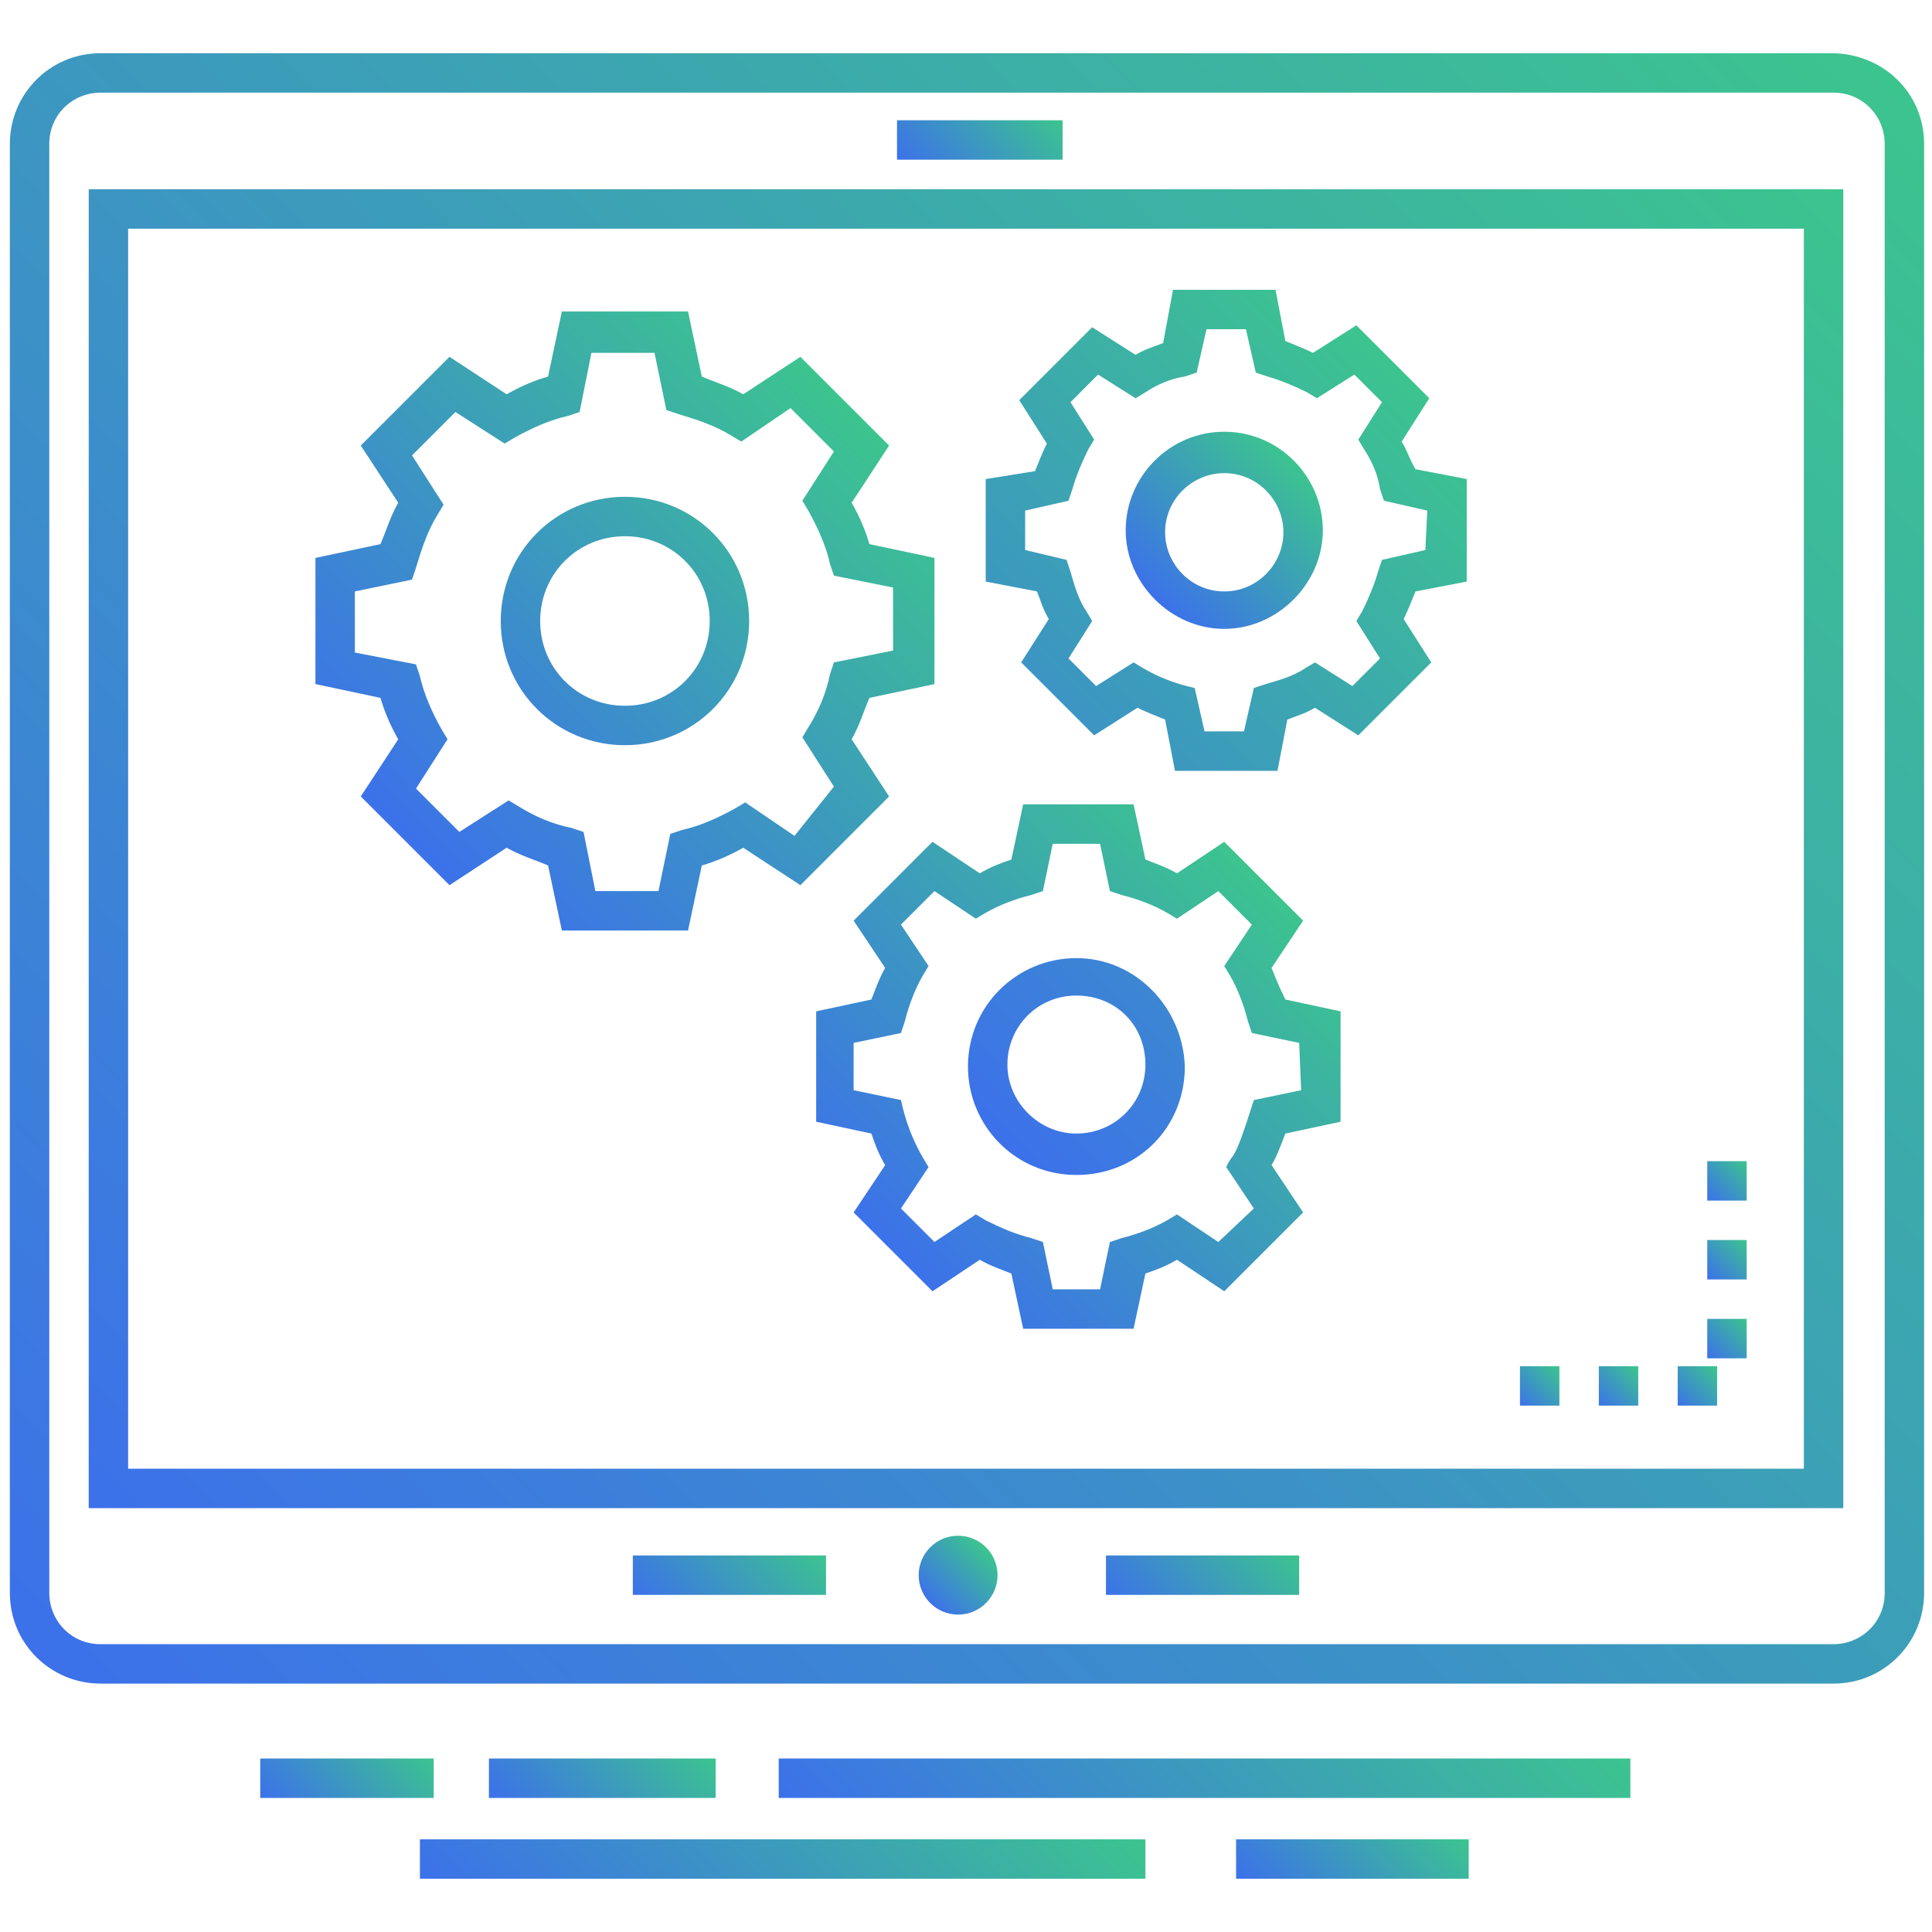
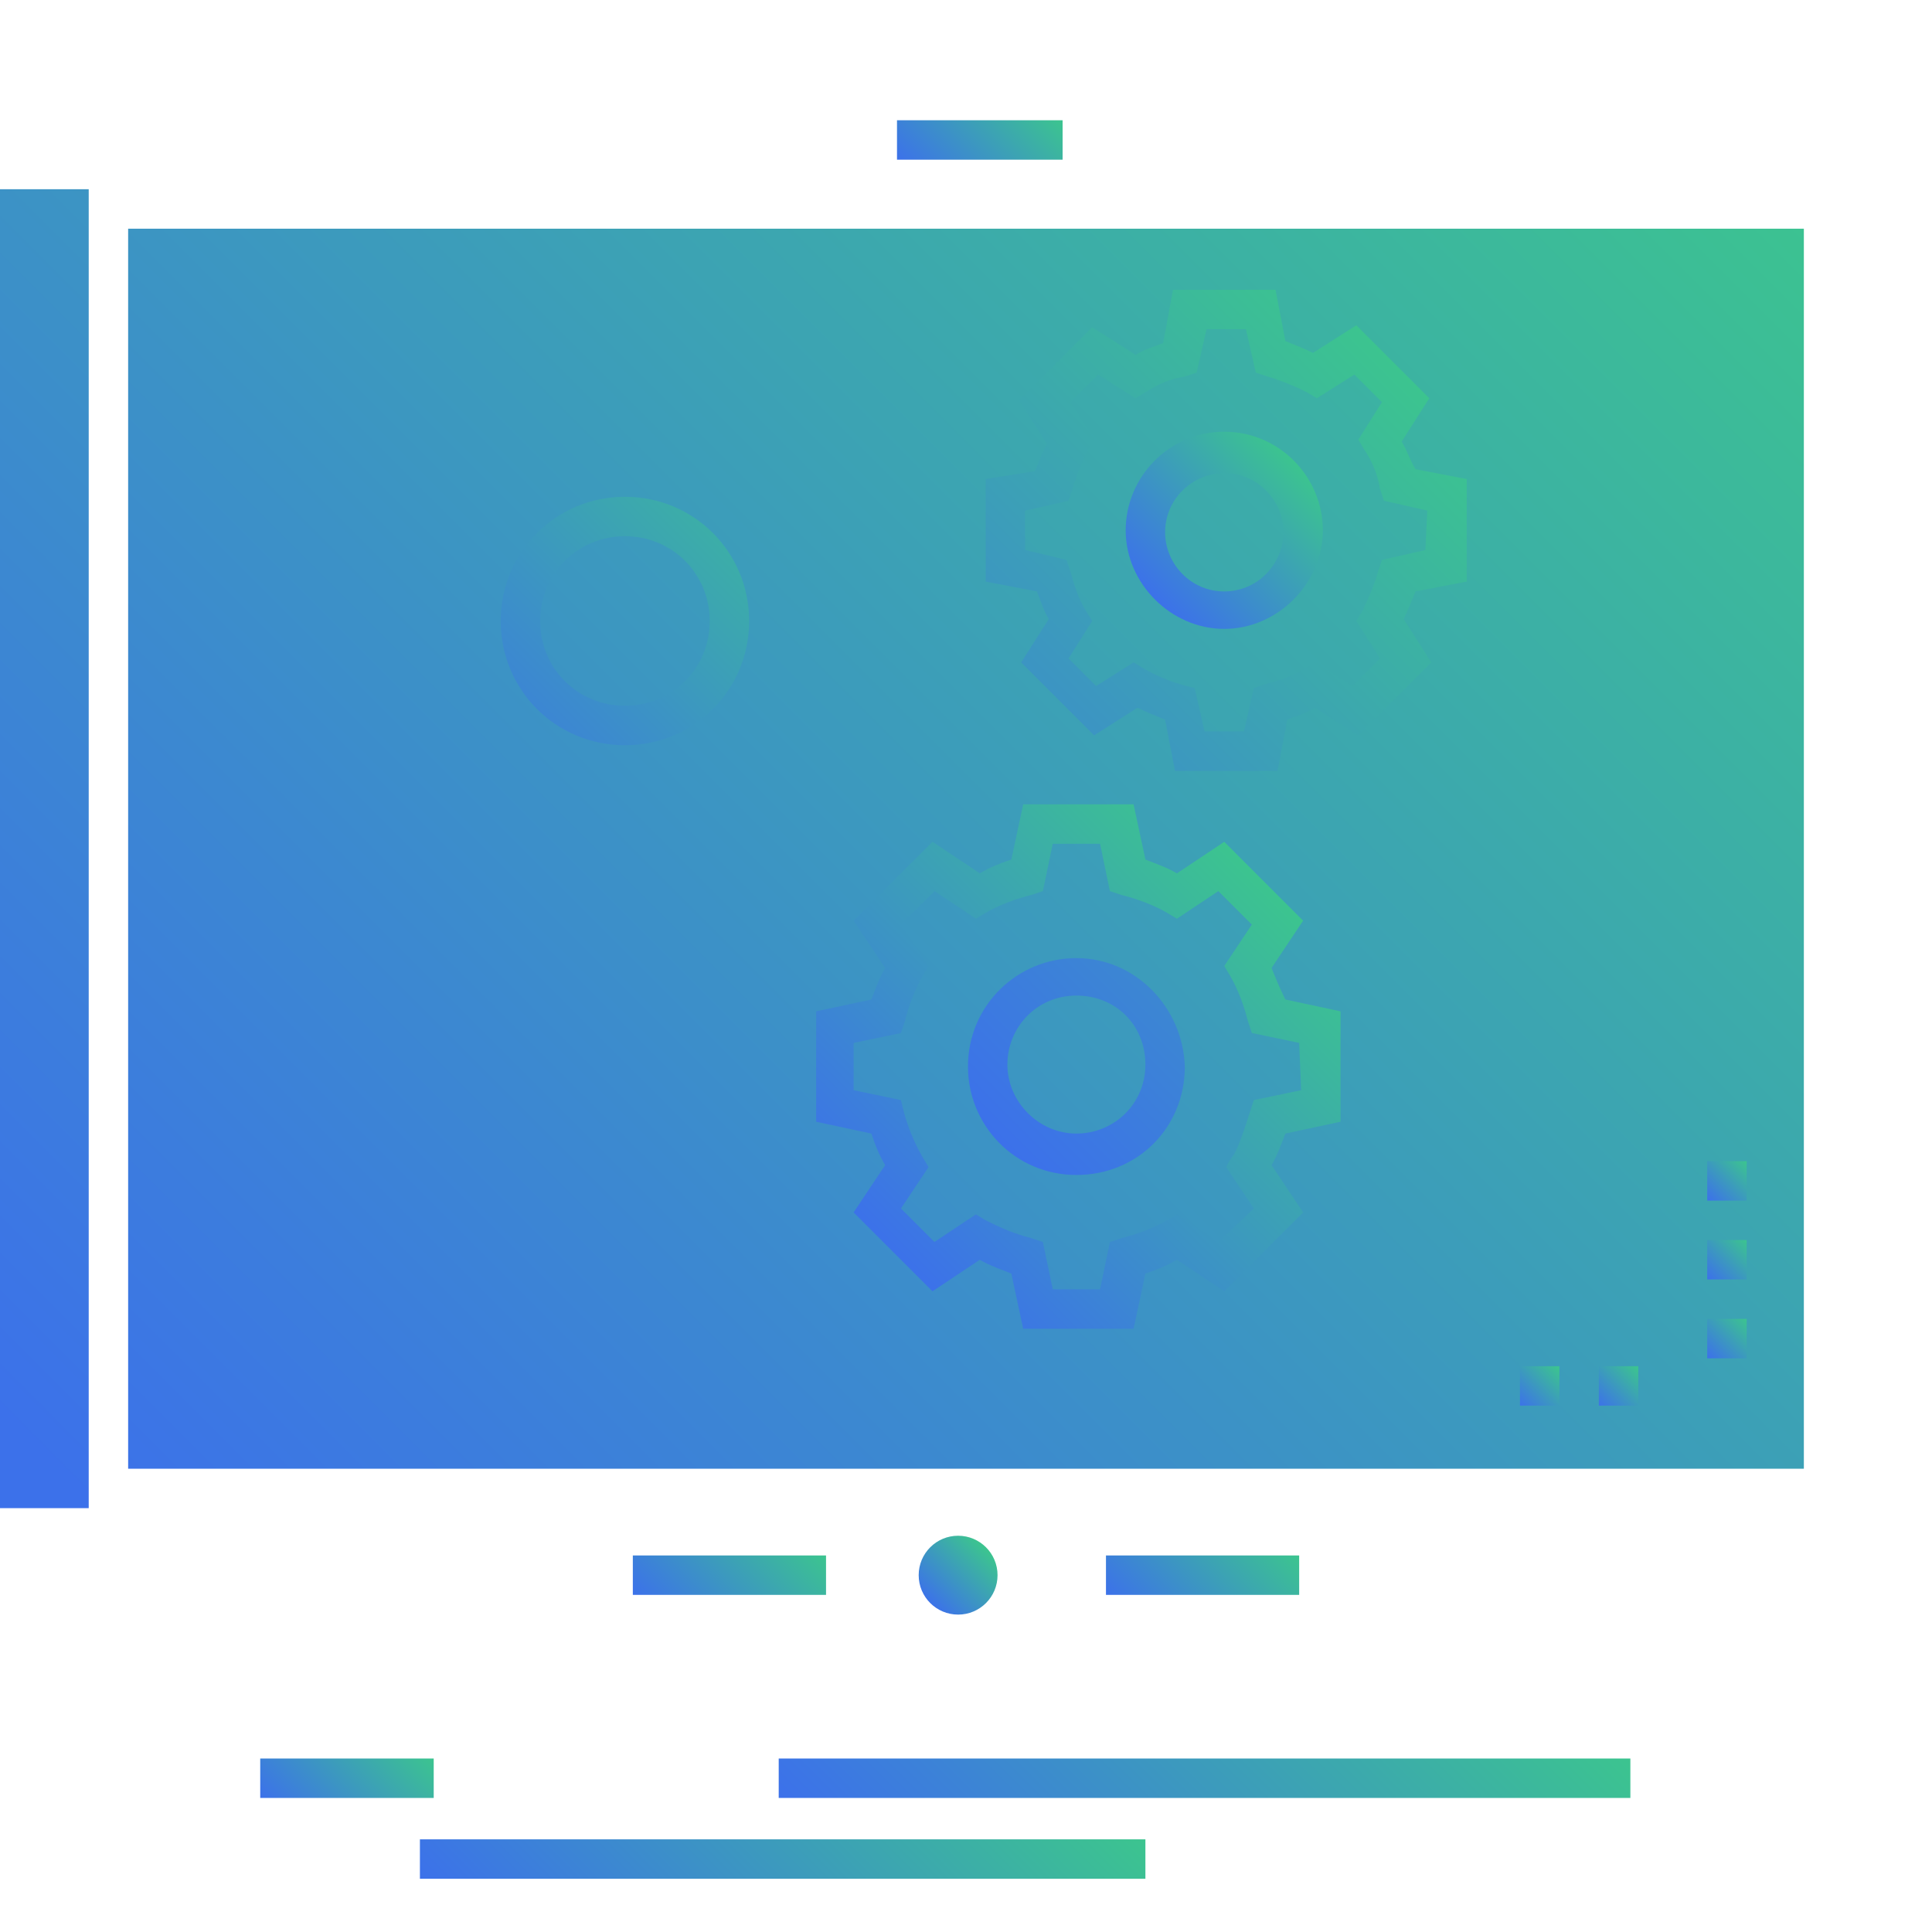
<svg xmlns="http://www.w3.org/2000/svg" version="1.1" id="maintenance" x="0px" y="0px" viewBox="0 0 98 98" style="enable-background:new 0 0 98 98;" xml:space="preserve">
  <style type="text/css">
	.st0{fill:url(#SVGID_1_);}
	.st1{fill:url(#SVGID_2_);}
	.st2{fill:url(#SVGID_3_);}
	.st3{fill:url(#SVGID_4_);}
	.st4{fill:url(#SVGID_5_);}
	.st5{fill:url(#SVGID_6_);}
	.st6{fill:url(#SVGID_7_);}
	.st7{fill:url(#SVGID_8_);}
	.st8{fill:url(#SVGID_9_);}
	.st9{fill:url(#SVGID_10_);}
	.st10{fill:url(#SVGID_11_);}
	.st11{fill:url(#SVGID_12_);}
	.st12{fill:url(#SVGID_13_);}
	.st13{fill:url(#SVGID_14_);}
	.st14{fill:url(#SVGID_15_);}
	.st15{fill:url(#SVGID_16_);}
	.st16{fill:url(#SVGID_17_);}
	.st17{fill:url(#SVGID_18_);}
	.st18{fill:url(#SVGID_19_);}
	.st19{fill:url(#SVGID_20_);}
	.st20{fill:url(#SVGID_21_);}
	.st21{fill:#3C71EA;}
	.st22{fill:#3CC48F;}
</style>
  <g>
    <linearGradient id="SVGID_1_" gradientUnits="userSpaceOnUse" x1="5.386" y1="87.637" x2="92.614" y2="0.409">
      <stop offset="0" style="stop-color:#3C71EA" />
      <stop offset="1" style="stop-color:#3CC48F" />
    </linearGradient>
-     <path class="st0" d="M92.9,2.7H5.1c-2.6,0-4.6,2.1-4.6,4.6v73.5c0,2.6,2.1,4.6,4.6,4.6h87.9c2.6,0,4.6-2.1,4.6-4.6V7.3   C97.6,4.7,95.5,2.7,92.9,2.7z M95.6,80.8c0,1.5-1.2,2.6-2.6,2.6H5.1c-1.5,0-2.6-1.2-2.6-2.6V7.3c0-1.5,1.2-2.6,2.6-2.6h87.9   c1.5,0,2.6,1.2,2.6,2.6V80.8z" />
    <linearGradient id="SVGID_2_" gradientUnits="userSpaceOnUse" x1="10.028" y1="81.996" x2="87.973" y2="4.051">
      <stop offset="0" style="stop-color:#3C71EA" />
      <stop offset="1" style="stop-color:#3CC48F" />
    </linearGradient>
-     <path class="st1" d="M4.5,76.5h89V9.6h-89V76.5z M6.5,11.6h85v62.9h-85V11.6z" />
+     <path class="st1" d="M4.5,76.5V9.6h-89V76.5z M6.5,11.6h85v62.9h-85V11.6z" />
    <linearGradient id="SVGID_3_" gradientUnits="userSpaceOnUse" x1="47.094" y1="9.716" x2="52.294" y2="4.516">
      <stop offset="0" style="stop-color:#3C71EA" />
      <stop offset="1" style="stop-color:#3CC48F" />
    </linearGradient>
    <rect x="45.5" y="6.1" class="st2" width="8.4" height="2" />
    <linearGradient id="SVGID_4_" gradientUnits="userSpaceOnUse" x1="20.568" y1="42.673" x2="42.847" y2="20.395">
      <stop offset="0" style="stop-color:#3C71EA" />
      <stop offset="1" style="stop-color:#3CC48F" />
    </linearGradient>
-     <path class="st3" d="M43.2,37.5c0.4-0.7,0.6-1.4,0.9-2.1l3.3-0.7v-6.4l-3.3-0.7c-0.2-0.7-0.5-1.4-0.9-2.1l1.9-2.9l-4.5-4.5L37.7,20   c-0.7-0.4-1.4-0.6-2.1-0.9l-0.7-3.3h-6.4l-0.7,3.3c-0.7,0.2-1.4,0.5-2.1,0.9l-2.9-1.9l-4.5,4.5l1.9,2.9c-0.4,0.7-0.6,1.4-0.9,2.1   L16,28.3v6.4l3.3,0.7c0.2,0.7,0.5,1.4,0.9,2.1l-1.9,2.9l4.5,4.5l2.9-1.9c0.7,0.4,1.4,0.6,2.1,0.9l0.7,3.3h6.4l0.7-3.3   c0.7-0.2,1.4-0.5,2.1-0.9l2.9,1.9l4.5-4.5L43.2,37.5z M40.3,42.4l-2.5-1.7L37.3,41c-0.9,0.5-1.8,0.9-2.7,1.1l-0.6,0.2l-0.6,2.9   h-3.2l-0.6-3l-0.6-0.2c-1-0.2-1.9-0.6-2.7-1.1l-0.5-0.3l-2.5,1.6l-2.2-2.2l1.6-2.5l-0.3-0.5c-0.5-0.9-0.9-1.8-1.1-2.7l-0.2-0.6   L18,33.1V30l2.9-0.6l0.2-0.6c0.3-1,0.6-1.9,1.1-2.7l0.3-0.5l-1.6-2.5l2.2-2.2l2.5,1.6l0.5-0.3c0.9-0.5,1.8-0.9,2.7-1.1l0.6-0.2   l0.6-3h3.2l0.6,2.9l0.6,0.2c1,0.3,1.9,0.6,2.7,1.1l0.5,0.3l2.5-1.7l2.2,2.2l-1.6,2.5l0.3,0.5c0.5,0.9,0.9,1.8,1.1,2.7l0.2,0.6   l3,0.6v3.2l-3,0.6l-0.2,0.6c-0.2,1-0.6,1.9-1.1,2.7l-0.3,0.5l1.6,2.5L40.3,42.4z" />
    <linearGradient id="SVGID_5_" gradientUnits="userSpaceOnUse" x1="36.274" y1="54.681" x2="55.182" y2="35.773">
      <stop offset="0" style="stop-color:#3C71EA" />
      <stop offset="1" style="stop-color:#3CC48F" />
    </linearGradient>
    <path class="st4" d="M31.7,25.2c-3.5,0-6.3,2.8-6.3,6.3s2.8,6.3,6.3,6.3S38,35,38,31.5S35.2,25.2,31.7,25.2z M31.7,35.8   c-2.4,0-4.3-1.9-4.3-4.3s1.9-4.3,4.3-4.3s4.3,1.9,4.3,4.3S34.1,35.8,31.7,35.8z M64.5,49.1l1.6-2.4l-4-4l-2.4,1.6   c-0.5-0.3-1.1-0.5-1.6-0.7l-0.6-2.8h-5.6l-0.6,2.8c-0.6,0.2-1.1,0.4-1.6,0.7l-2.4-1.6l-4,4l1.6,2.4c-0.3,0.5-0.5,1.1-0.7,1.6   l-2.8,0.6v5.6l2.8,0.6c0.2,0.6,0.4,1.1,0.7,1.6l-1.6,2.4l4,4l2.4-1.6c0.5,0.3,1.1,0.5,1.6,0.7l0.6,2.8h5.6l0.6-2.8   c0.6-0.2,1.1-0.4,1.6-0.7l2.4,1.6l4-4l-1.6-2.4c0.3-0.5,0.5-1.1,0.7-1.6l2.8-0.6v-5.6l-2.8-0.6C64.9,50.1,64.7,49.6,64.5,49.1z    M66,55.3l-2.4,0.5c-1.1,3.5-1,2.5-1.4,3.4l1.4,2.1L61.8,63l-2.1-1.4l-0.5,0.3c-0.7,0.4-1.5,0.7-2.3,0.9L56.3,63l-0.5,2.4h-2.4   L52.9,63l-0.6-0.2c-0.8-0.2-1.5-0.5-2.3-0.9l-0.5-0.3L47.4,63l-1.7-1.7l1.4-2.1l-0.3-0.5c-0.8-1.4-1-2.5-1.1-2.9l-2.4-0.5v-2.4   l2.4-0.5l0.2-0.6c0.2-0.8,0.5-1.6,0.9-2.3l0.3-0.5l-1.4-2.1l1.7-1.7l2.1,1.4l0.5-0.3c0.7-0.4,1.5-0.7,2.3-0.9l0.6-0.2l0.5-2.4h2.4   l0.5,2.4l0.6,0.2c0.8,0.2,1.6,0.5,2.3,0.9l0.5,0.3l2.1-1.4l1.7,1.7L62.1,49l0.3,0.5c0.4,0.7,0.7,1.5,0.9,2.3l0.2,0.6l2.4,0.5   L66,55.3L66,55.3z" />
    <linearGradient id="SVGID_6_" gradientUnits="userSpaceOnUse" x1="43.461" y1="50.672" x2="73.257" y2="20.876">
      <stop offset="0" style="stop-color:#3C71EA" />
      <stop offset="1" style="stop-color:#3CC48F" />
    </linearGradient>
    <path class="st5" d="M54.6,48.6c-3,0-5.5,2.4-5.5,5.5c0,3,2.4,5.5,5.5,5.5s5.5-2.4,5.5-5.5C60,51.1,57.6,48.6,54.6,48.6z    M54.6,57.5c-1.9,0-3.5-1.6-3.5-3.5s1.5-3.5,3.5-3.5s3.5,1.5,3.5,3.5S56.5,57.5,54.6,57.5z M71.1,22.4l1.4-2.2l-3.7-3.7l-2.2,1.4   c-0.4-0.2-0.9-0.4-1.4-0.6l-0.5-2.6h-5.2L59,17.4c-0.5,0.2-0.9,0.3-1.4,0.6l-2.2-1.4l-3.7,3.7l1.4,2.2c-0.2,0.4-0.4,0.9-0.6,1.4   L50,24.3v5.2l2.6,0.5c0.2,0.5,0.3,0.9,0.6,1.4l-1.4,2.2l3.7,3.7l2.2-1.4c0.4,0.2,0.9,0.4,1.4,0.6l0.5,2.6h5.2l0.5-2.6   c0.5-0.2,0.9-0.3,1.4-0.6l2.2,1.4l3.7-3.7l-1.4-2.2c0.2-0.4,0.4-0.9,0.6-1.4l2.6-0.5v-5.2l-2.6-0.5C71.5,23.3,71.4,22.9,71.1,22.4z    M72.3,27.9l-2.2,0.5L69.9,29c-0.2,0.7-0.5,1.4-0.8,2l-0.3,0.5l1.2,1.9l-1.4,1.4l-1.9-1.2l-0.5,0.3c-0.6,0.4-1.3,0.6-2,0.8   l-0.6,0.2l-0.5,2.2h-2l-0.5-2.2c-0.4-0.1-1.4-0.3-2.6-1l-0.5-0.3l-1.9,1.2l-1.4-1.4l1.2-1.9L55.1,31c-0.4-0.6-0.6-1.3-0.8-2   l-0.2-0.6L52,27.9v-2l2.2-0.5l0.2-0.6c0.2-0.7,0.5-1.4,0.8-2l0.3-0.5l-1.2-1.9l1.4-1.4l1.9,1.2l0.5-0.3c0.6-0.4,1.3-0.7,2-0.8   l0.6-0.2l0.5-2.2h2l0.5,2.2l0.6,0.2c0.7,0.2,1.4,0.5,2,0.8l0.5,0.3l1.9-1.2l1.4,1.4l-1.2,1.9l0.3,0.5c0.4,0.6,0.7,1.3,0.8,2   l0.2,0.6l2.2,0.5L72.3,27.9L72.3,27.9z" />
    <linearGradient id="SVGID_7_" gradientUnits="userSpaceOnUse" x1="58.576" y1="30.487" x2="65.671" y2="23.392">
      <stop offset="0" style="stop-color:#3C71EA" />
      <stop offset="1" style="stop-color:#3CC48F" />
    </linearGradient>
    <path class="st6" d="M62.1,21.9c-2.8,0-5,2.3-5,5s2.3,5,5,5s5-2.3,5-5S64.9,21.9,62.1,21.9z M62.1,30c-1.7,0-3-1.4-3-3   c0-1.7,1.4-3,3-3c1.7,0,3,1.4,3,3C65.1,28.6,63.8,30,62.1,30z" />
    <linearGradient id="SVGID_8_" gradientUnits="userSpaceOnUse" x1="47.147" y1="81.345" x2="49.975" y2="78.517">
      <stop offset="0" style="stop-color:#3C71EA" />
      <stop offset="1" style="stop-color:#3CC48F" />
    </linearGradient>
    <circle class="st7" cx="48.6" cy="79.9" r="2" />
    <linearGradient id="SVGID_9_" gradientUnits="userSpaceOnUse" x1="58.036" y1="82.883" x2="63.94" y2="76.979">
      <stop offset="0" style="stop-color:#3C71EA" />
      <stop offset="1" style="stop-color:#3CC48F" />
    </linearGradient>
    <rect x="56.1" y="78.9" class="st8" width="9.8" height="2" />
    <linearGradient id="SVGID_10_" gradientUnits="userSpaceOnUse" x1="34.061" y1="82.883" x2="39.964" y2="76.979">
      <stop offset="0" style="stop-color:#3C71EA" />
      <stop offset="1" style="stop-color:#3CC48F" />
    </linearGradient>
    <rect x="32.1" y="78.9" class="st9" width="9.8" height="2" />
    <linearGradient id="SVGID_11_" gradientUnits="userSpaceOnUse" x1="77.064" y1="71.349" x2="79.064" y2="69.349">
      <stop offset="0" style="stop-color:#3C71EA" />
      <stop offset="1" style="stop-color:#3CC48F" />
    </linearGradient>
    <rect x="77.1" y="69.3" class="st10" width="2" height="2" />
    <linearGradient id="SVGID_12_" gradientUnits="userSpaceOnUse" x1="86.626" y1="64.911" x2="88.626" y2="62.911">
      <stop offset="0" style="stop-color:#3C71EA" />
      <stop offset="1" style="stop-color:#3CC48F" />
    </linearGradient>
    <rect x="86.6" y="62.9" class="st11" width="2" height="2" />
    <linearGradient id="SVGID_13_" gradientUnits="userSpaceOnUse" x1="86.626" y1="60.911" x2="88.626" y2="58.911">
      <stop offset="0" style="stop-color:#3C71EA" />
      <stop offset="1" style="stop-color:#3CC48F" />
    </linearGradient>
    <rect x="86.6" y="58.9" class="st12" width="2" height="2" />
    <linearGradient id="SVGID_14_" gradientUnits="userSpaceOnUse" x1="86.626" y1="68.911" x2="88.626" y2="66.911">
      <stop offset="0" style="stop-color:#3C71EA" />
      <stop offset="1" style="stop-color:#3CC48F" />
    </linearGradient>
    <rect x="86.6" y="66.9" class="st13" width="2" height="2" />
    <linearGradient id="SVGID_15_" gradientUnits="userSpaceOnUse" x1="85.064" y1="71.349" x2="87.064" y2="69.349">
      <stop offset="0" style="stop-color:#3C71EA" />
      <stop offset="1" style="stop-color:#3CC48F" />
    </linearGradient>
-     <rect x="85.1" y="69.3" class="st14" width="2" height="2" />
    <linearGradient id="SVGID_16_" gradientUnits="userSpaceOnUse" x1="81.064" y1="71.349" x2="83.064" y2="69.349">
      <stop offset="0" style="stop-color:#3C71EA" />
      <stop offset="1" style="stop-color:#3CC48F" />
    </linearGradient>
    <rect x="81.1" y="69.3" class="st15" width="2" height="2" />
    <linearGradient id="SVGID_17_" gradientUnits="userSpaceOnUse" x1="65.198" y1="97.795" x2="72.105" y2="90.887">
      <stop offset="0" style="stop-color:#3C71EA" />
      <stop offset="1" style="stop-color:#3CC48F" />
    </linearGradient>
-     <rect x="62.7" y="93.3" class="st16" width="11.8" height="2" />
    <linearGradient id="SVGID_18_" gradientUnits="userSpaceOnUse" x1="30.026" y1="104.034" x2="49.411" y2="84.648">
      <stop offset="0" style="stop-color:#3C71EA" />
      <stop offset="1" style="stop-color:#3CC48F" />
    </linearGradient>
    <rect x="21.3" y="93.3" class="st17" width="36.8" height="2" />
    <linearGradient id="SVGID_19_" gradientUnits="userSpaceOnUse" x1="49.844" y1="101.46" x2="72.442" y2="78.862">
      <stop offset="0" style="stop-color:#3C71EA" />
      <stop offset="1" style="stop-color:#3CC48F" />
    </linearGradient>
    <rect x="39.5" y="89.2" class="st18" width="43.2" height="2" />
    <linearGradient id="SVGID_20_" gradientUnits="userSpaceOnUse" x1="27.23" y1="93.543" x2="33.993" y2="86.779">
      <stop offset="0" style="stop-color:#3C71EA" />
      <stop offset="1" style="stop-color:#3CC48F" />
    </linearGradient>
-     <rect x="24.8" y="89.2" class="st19" width="11.5" height="2" />
    <linearGradient id="SVGID_21_" gradientUnits="userSpaceOnUse" x1="14.855" y1="92.865" x2="20.262" y2="87.457">
      <stop offset="0" style="stop-color:#3C71EA" />
      <stop offset="1" style="stop-color:#3CC48F" />
    </linearGradient>
    <rect x="13.2" y="89.2" class="st20" width="8.8" height="2" />
  </g>
</svg>